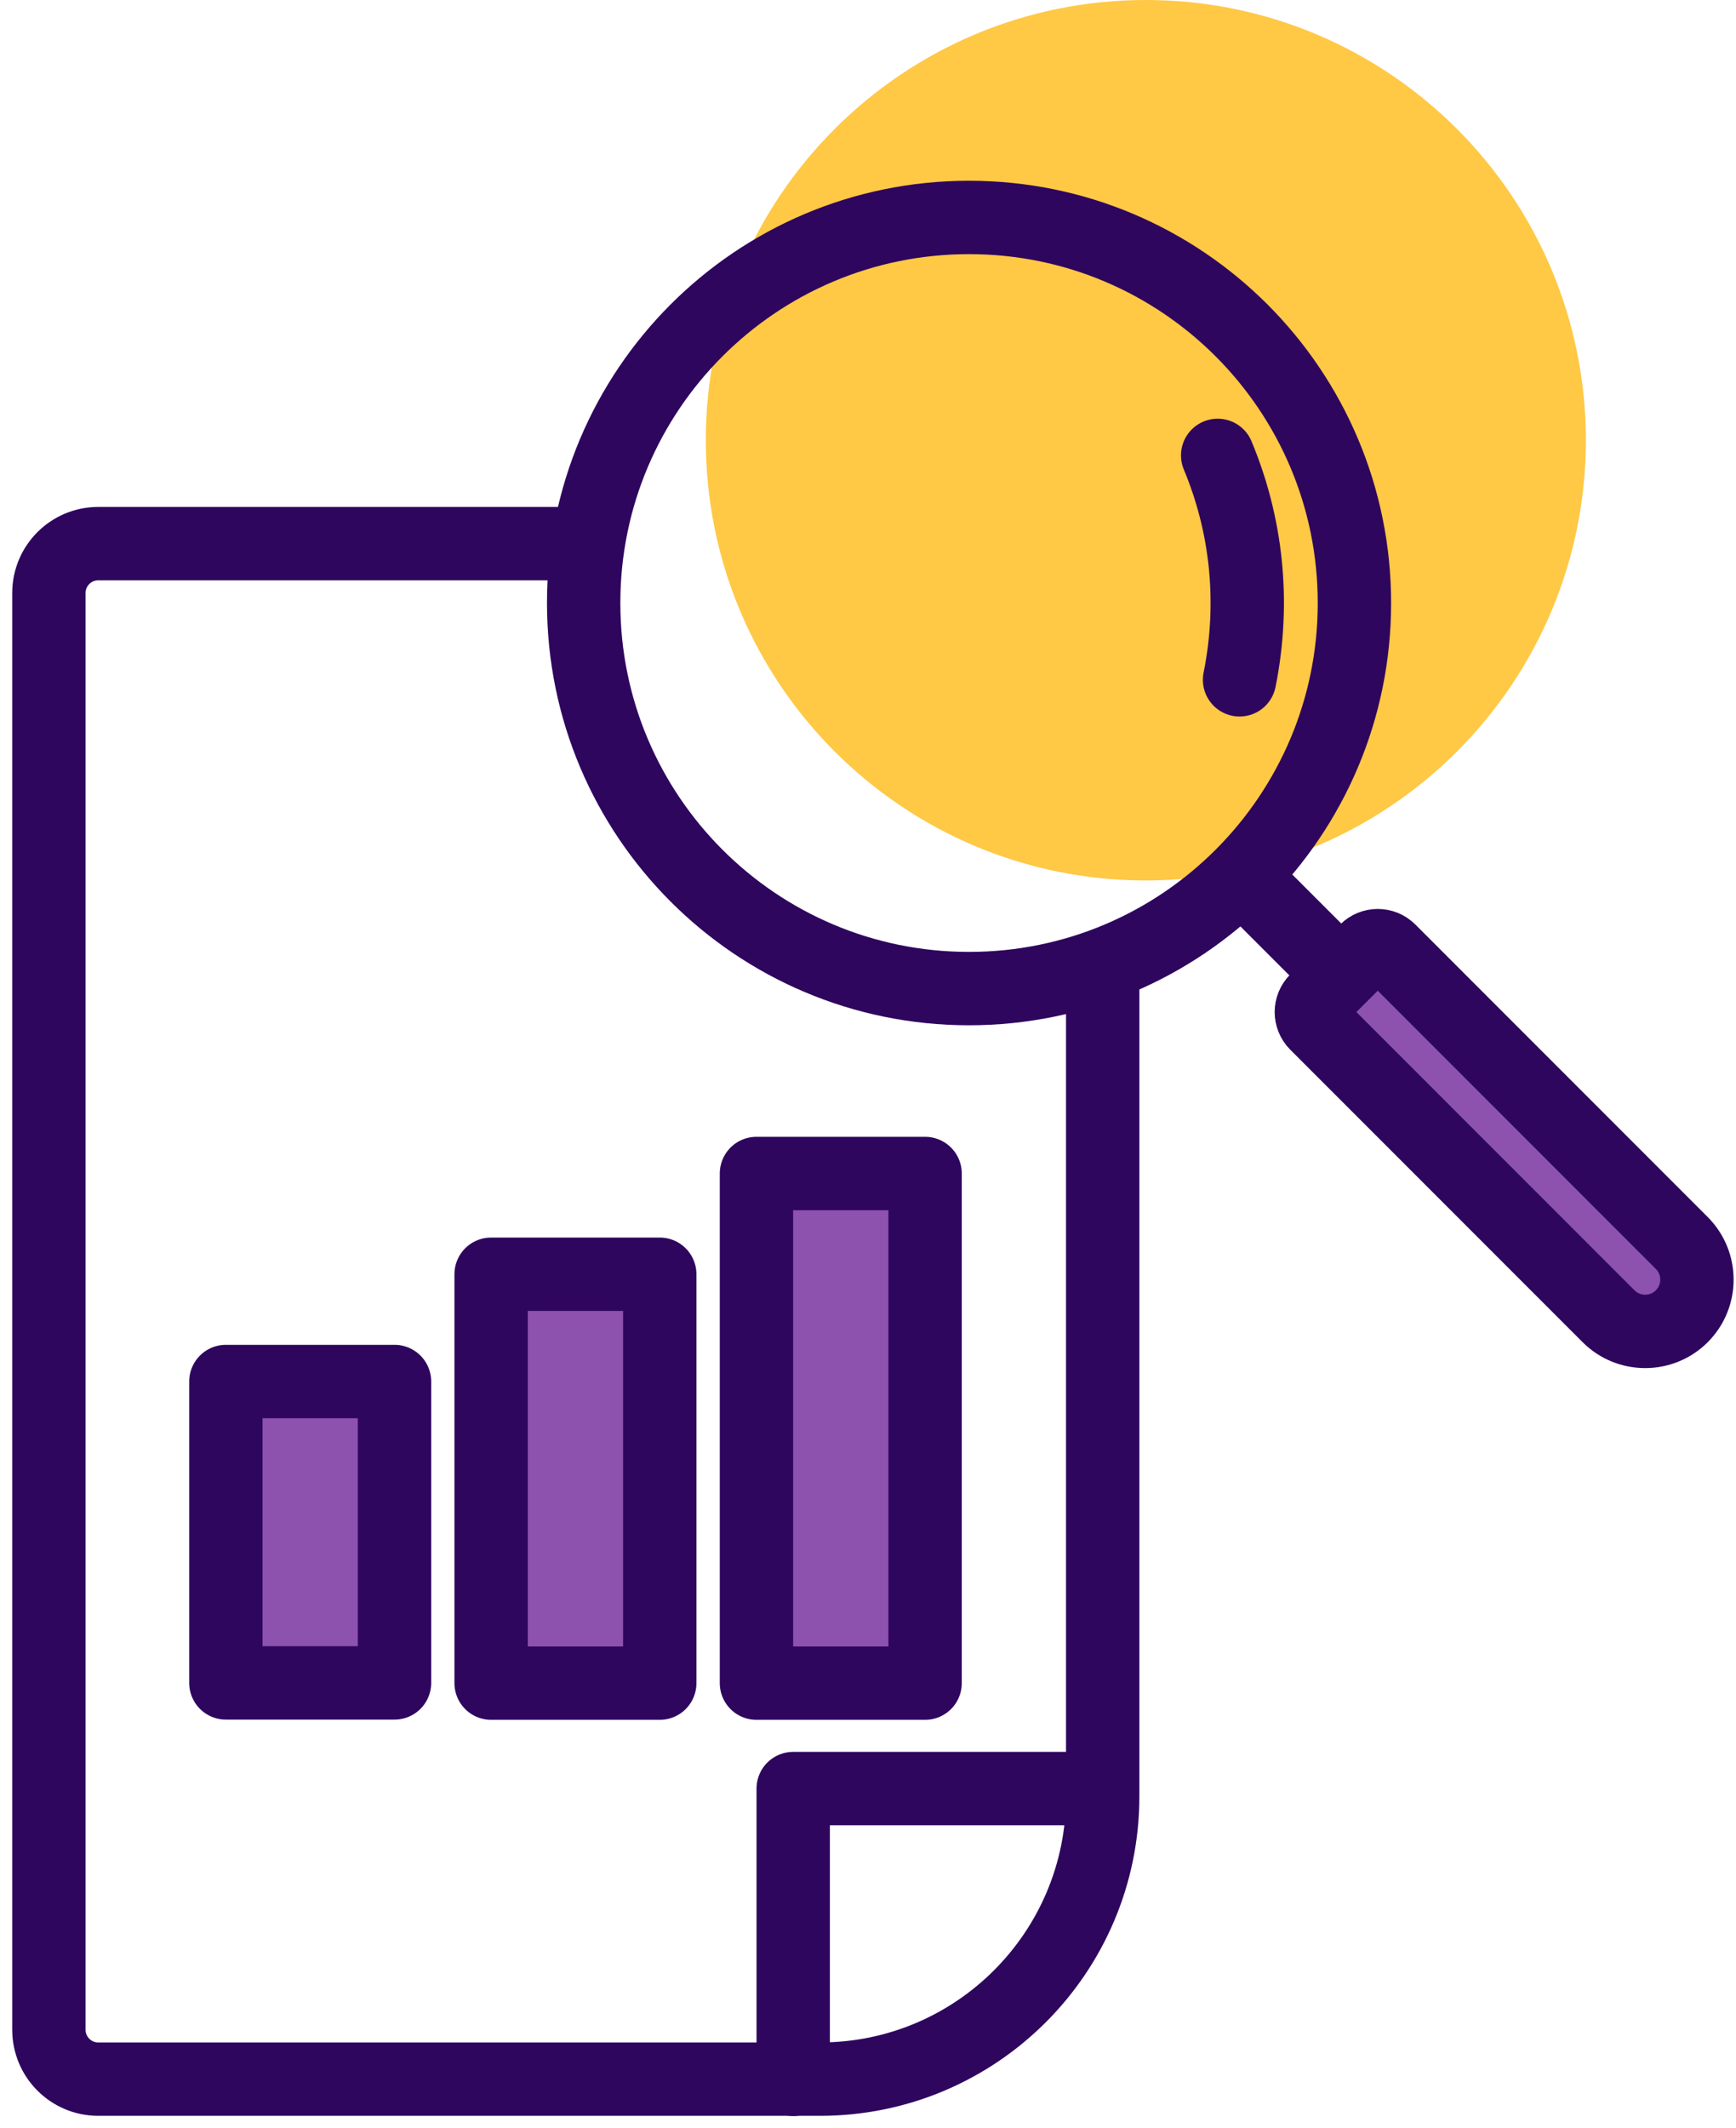
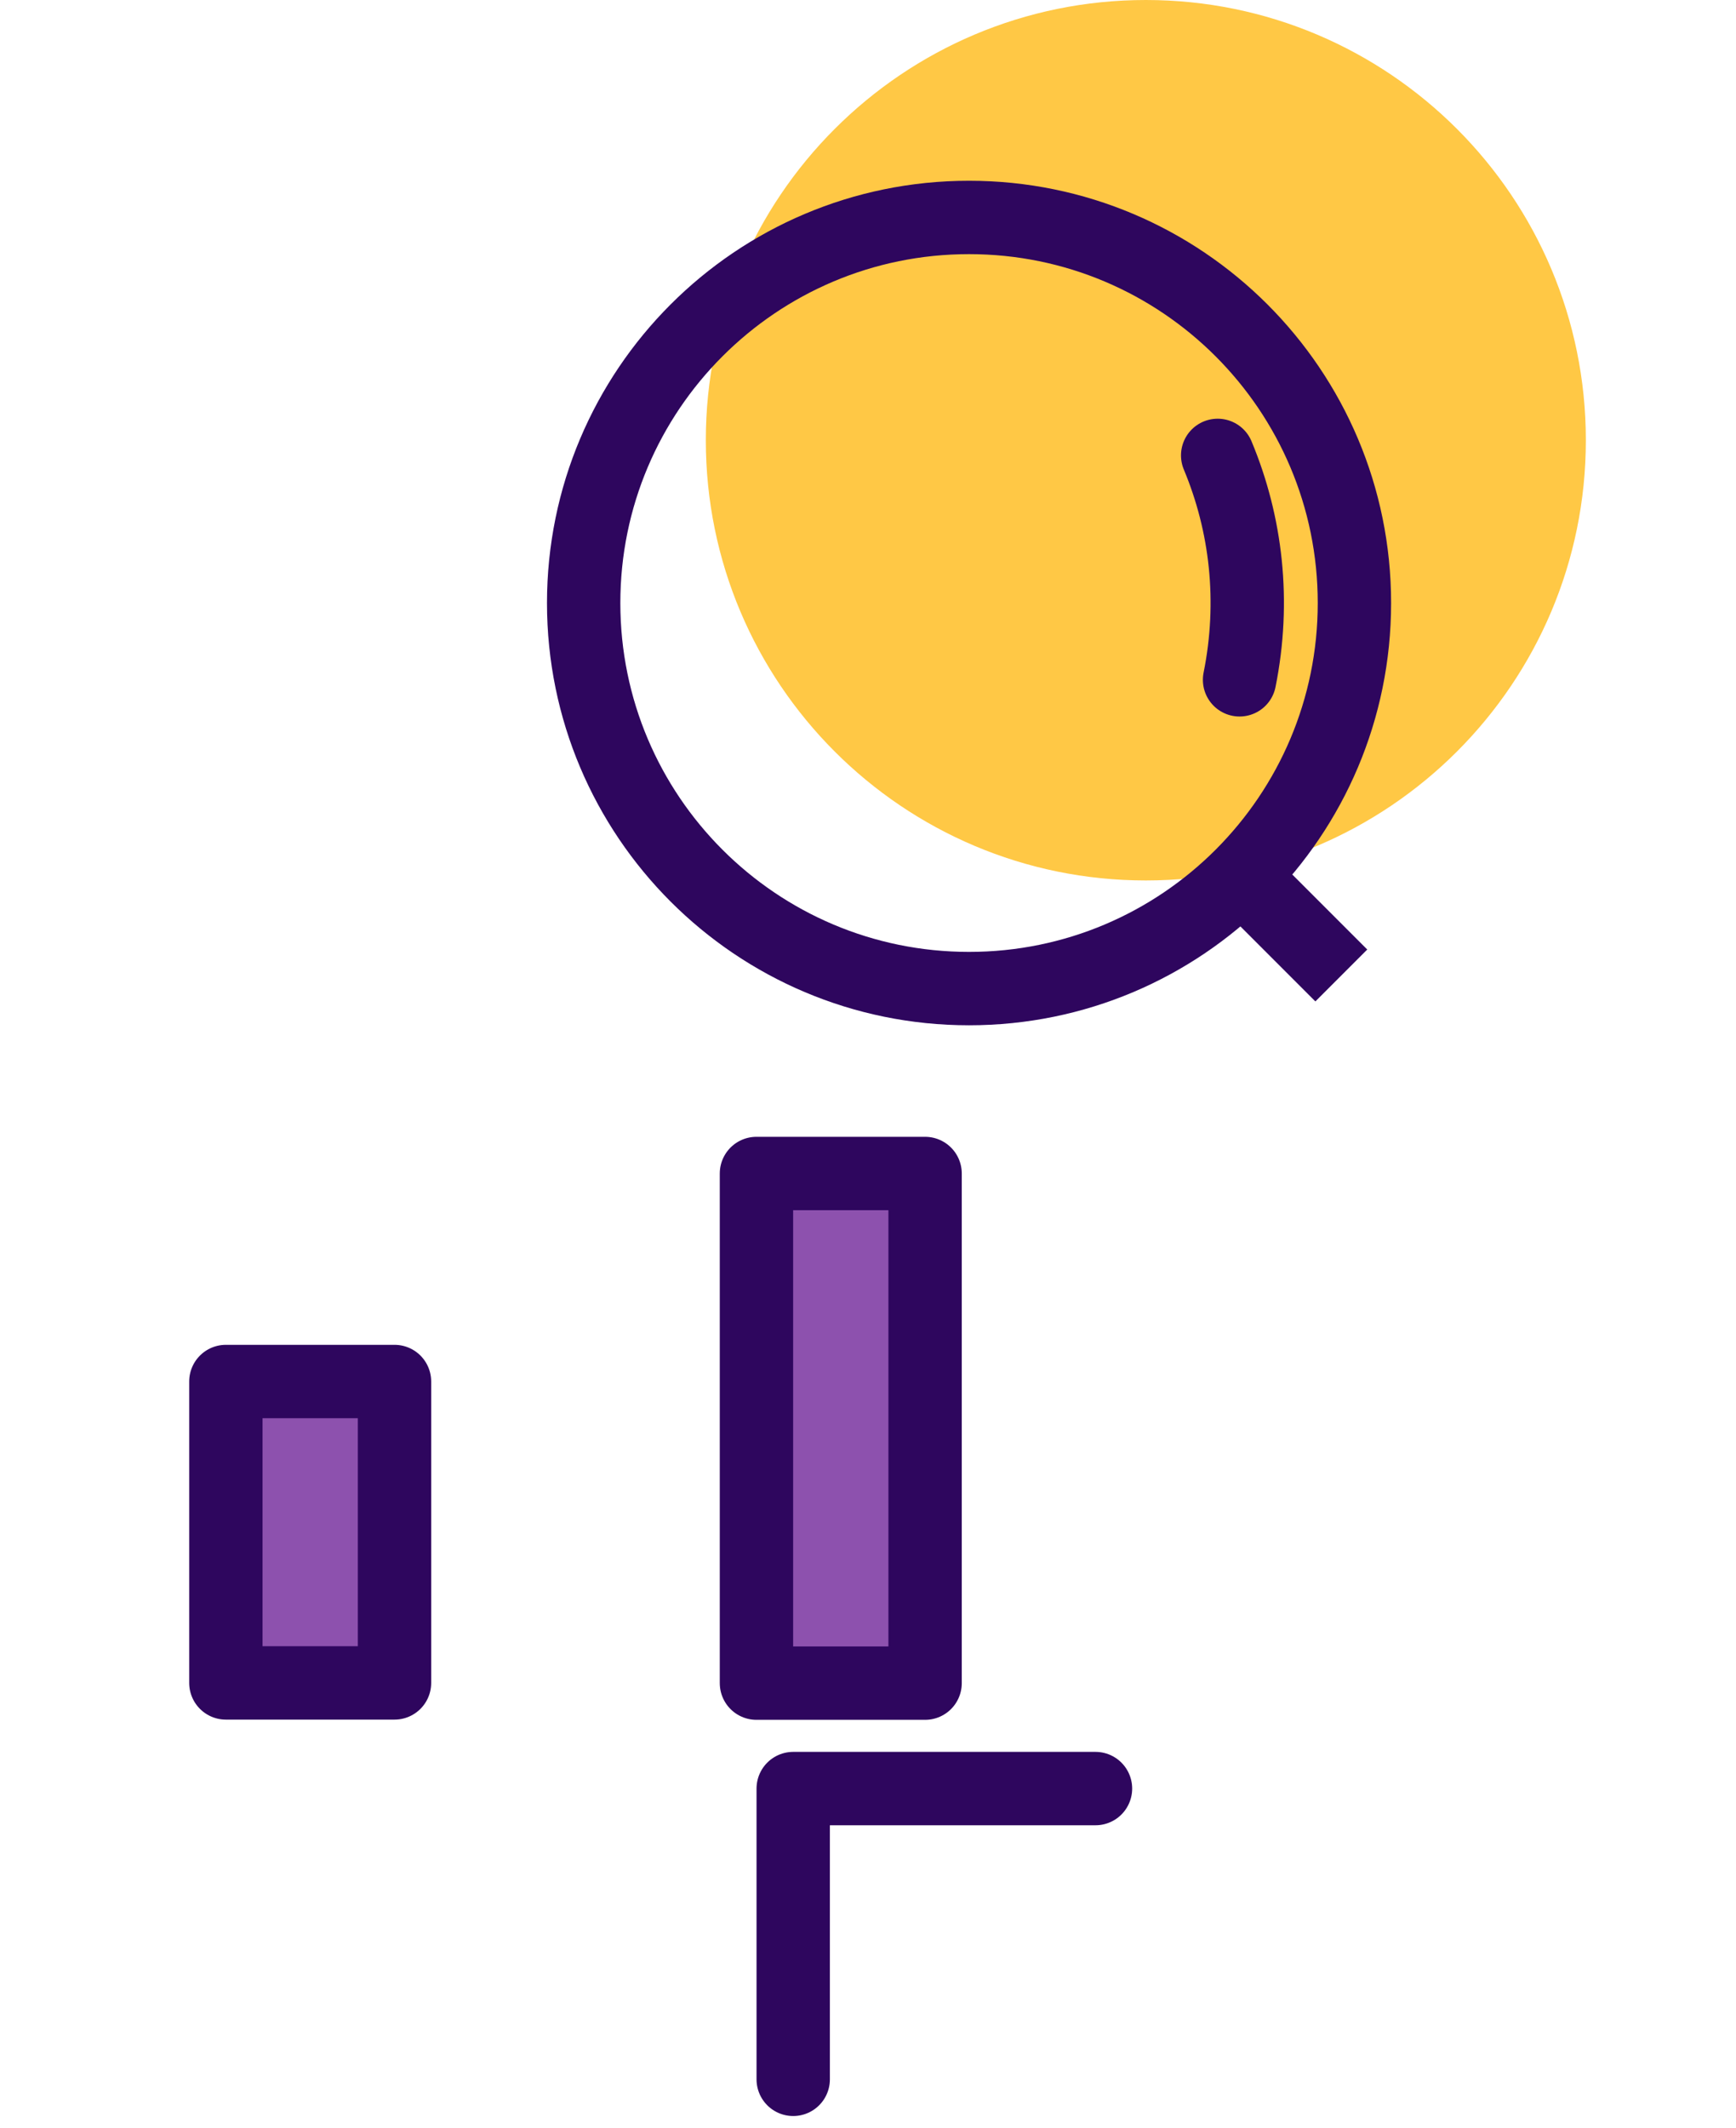
<svg xmlns="http://www.w3.org/2000/svg" width="71" height="87" viewBox="0 0 71 87" fill="none">
-   <path d="M45.099 39.692V73.432C45.099 79.819 39.917 84.992 33.539 84.992H4.017C2.904 84.992 2 84.088 2 82.974V24.24C2 23.127 2.904 22.223 4.017 22.223H23.378" stroke="#2E065E" stroke-width="3" stroke-linecap="round" stroke-linejoin="round" />
  <path d="M32.441 85V73.114H44.804" stroke="#2E065E" stroke-width="3" stroke-linecap="round" stroke-linejoin="round" />
  <path d="M16.135 56.474H9.238V68.795H16.135V56.474Z" fill="#8D51AE" stroke="#2E065E" stroke-width="3" stroke-linecap="round" stroke-linejoin="round" />
-   <path d="M26.983 52.089H20.086V68.804H26.983V52.089Z" fill="#8D51AE" stroke="#2E065E" stroke-width="3" stroke-linecap="round" stroke-linejoin="round" />
  <path d="M37.835 47.971H30.938V68.804H37.835V47.971Z" fill="#8D51AE" stroke="#2E065E" stroke-width="3" stroke-linecap="round" stroke-linejoin="round" />
  <path d="M50.773 35.791L54.858 39.876" stroke="#2E065E" stroke-width="3" stroke-miterlimit="10" />
-   <path d="M56.827 38.856L68.783 50.812C69.606 51.635 69.611 52.978 68.783 53.807C67.96 54.629 66.617 54.635 65.788 53.807L53.832 41.851C53.566 41.584 53.566 41.158 53.832 40.892L55.868 38.856C56.135 38.59 56.561 38.59 56.827 38.856Z" fill="#8D51AE" stroke="#2E065E" stroke-width="3" stroke-miterlimit="10" />
  <path d="M46.863 35.992C56.802 35.992 64.859 27.935 64.859 17.996C64.859 8.057 56.802 0 46.863 0C36.924 0 28.867 8.057 28.867 17.996C28.867 27.935 36.924 35.992 46.863 35.992Z" fill="#FFC845" />
  <path d="M39.632 40.412C48.337 40.412 55.394 33.355 55.394 24.651C55.394 15.946 48.337 8.889 39.632 8.889C30.928 8.889 23.871 15.946 23.871 24.651C23.871 33.355 30.928 40.412 39.632 40.412Z" stroke="#2E065E" stroke-width="3" stroke-miterlimit="10" />
  <path d="M49.801 18.616C50.973 21.42 51.341 24.584 50.696 27.79L49.801 18.616Z" fill="#8D51AE" />
  <path d="M49.801 18.616C50.973 21.42 51.341 24.584 50.696 27.79" stroke="#2E065E" stroke-width="3" stroke-linecap="round" stroke-linejoin="round" />
</svg>